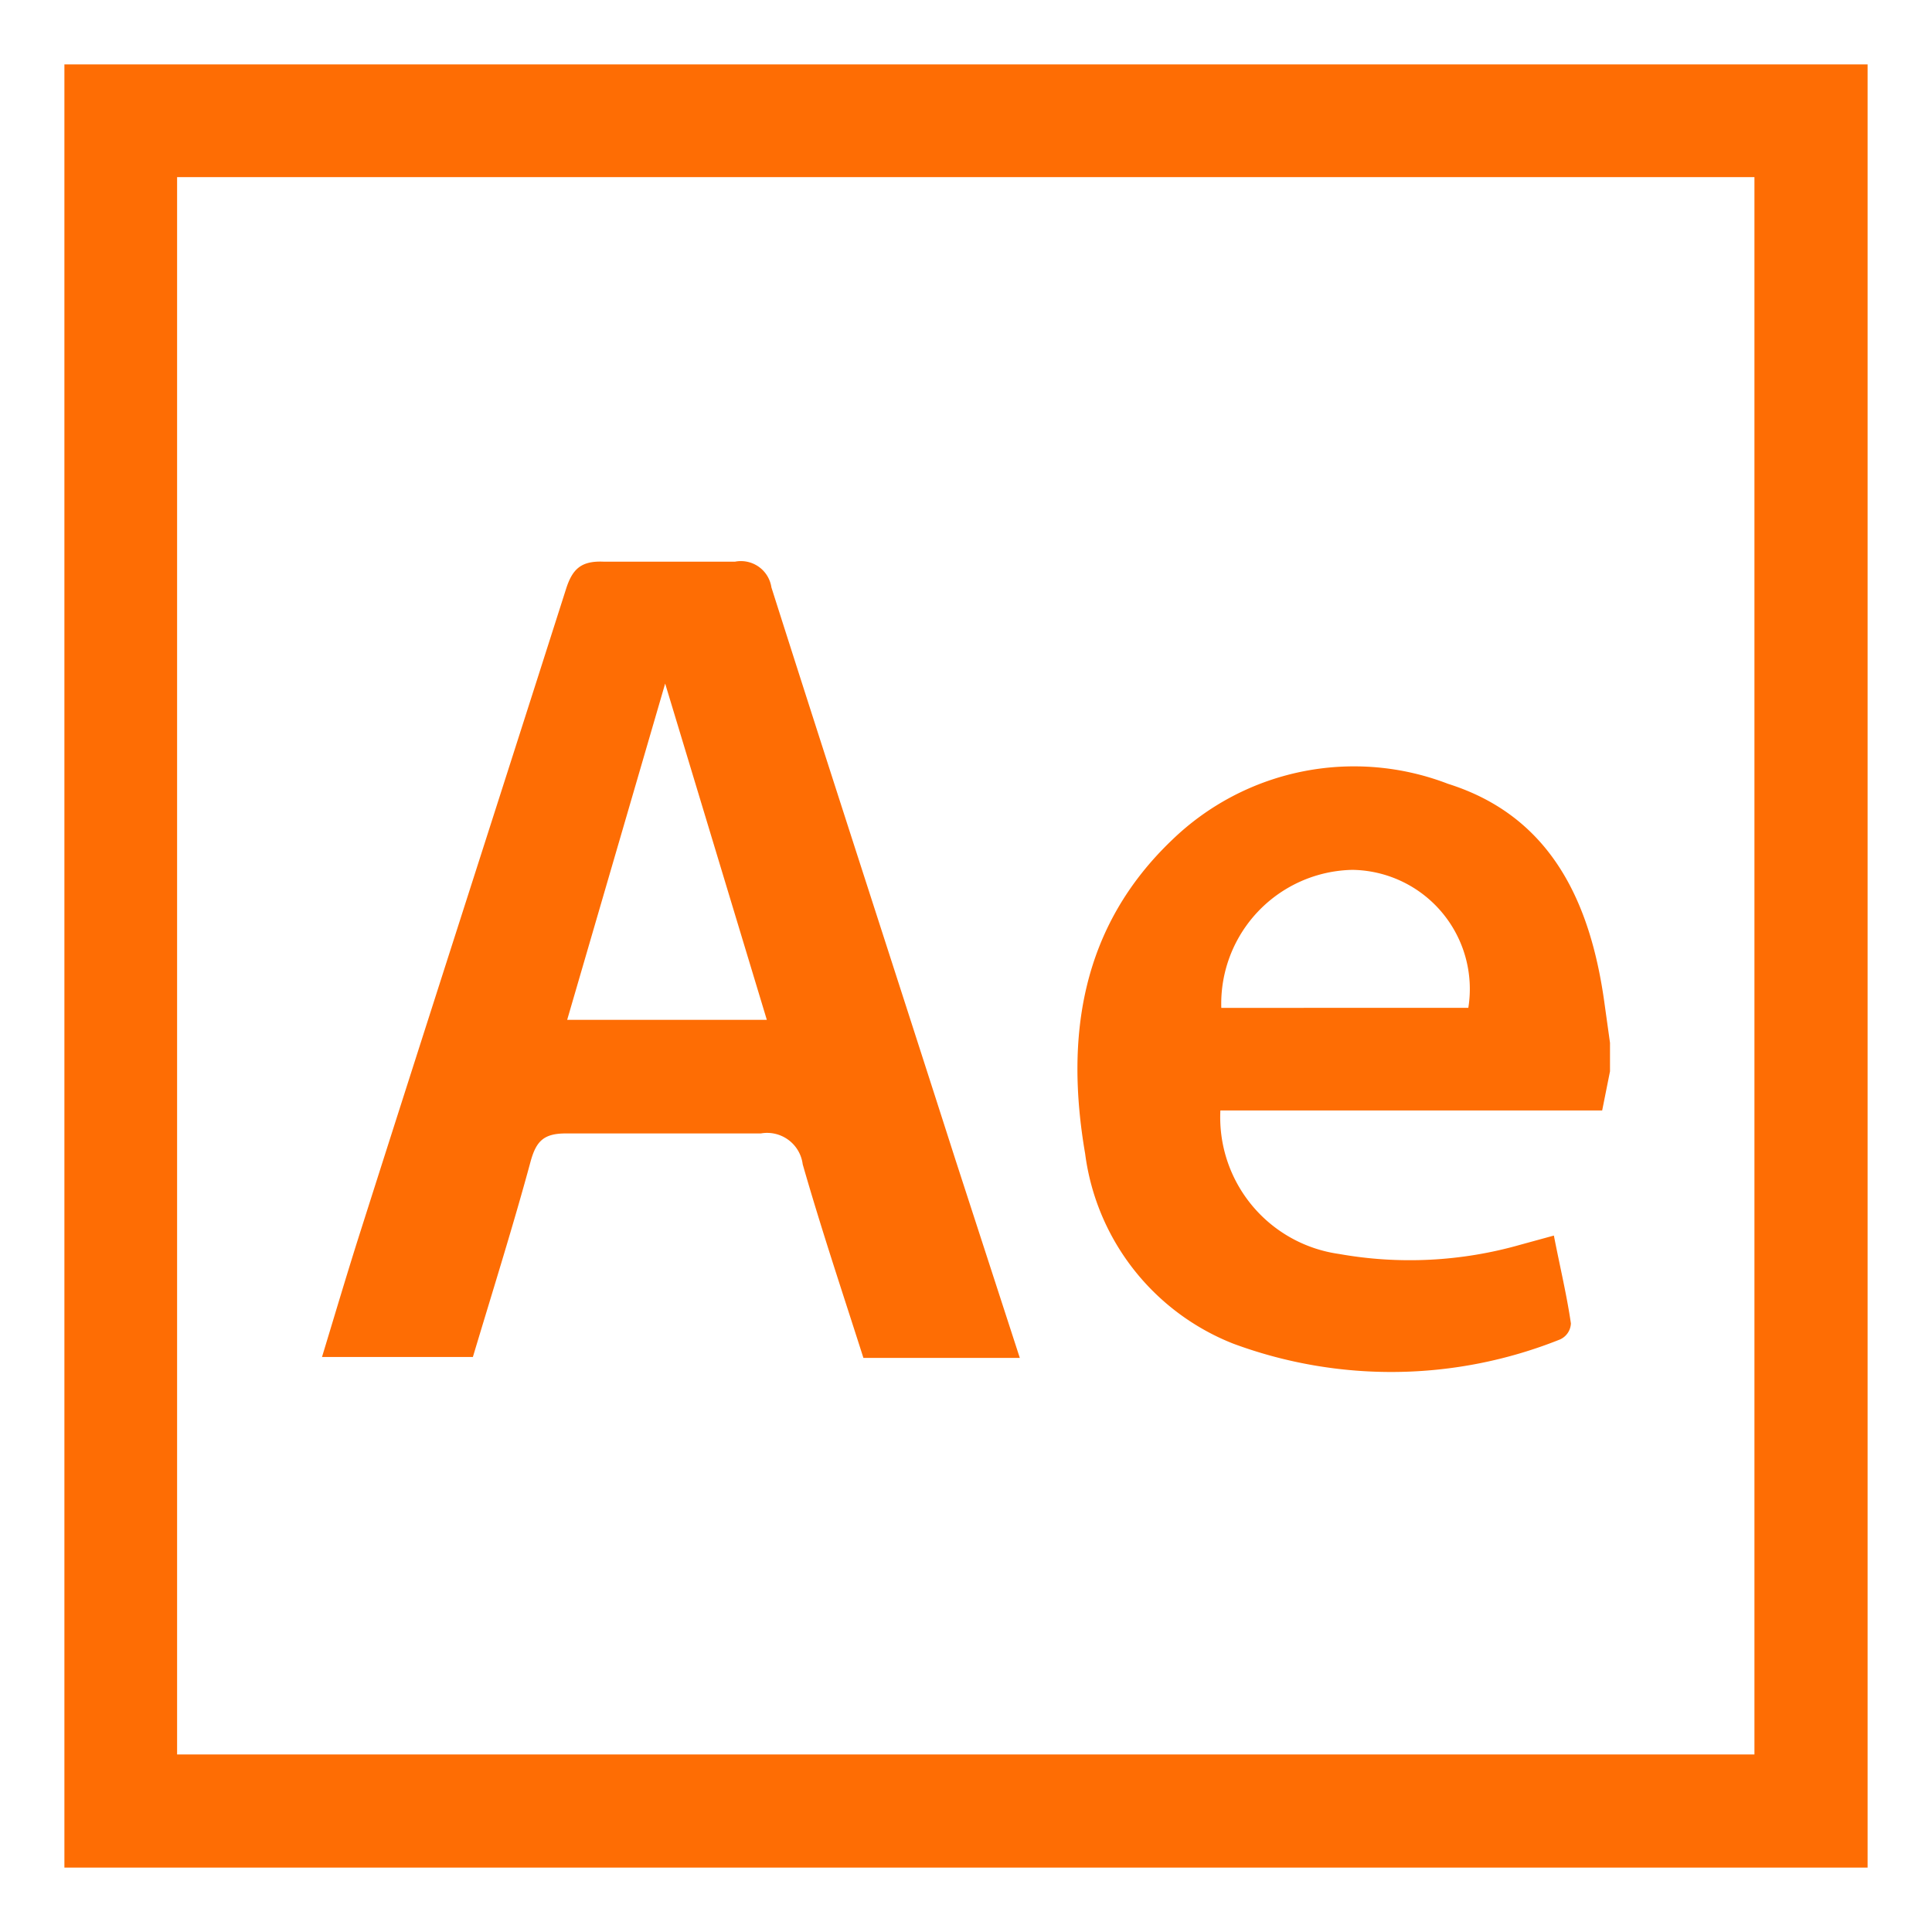
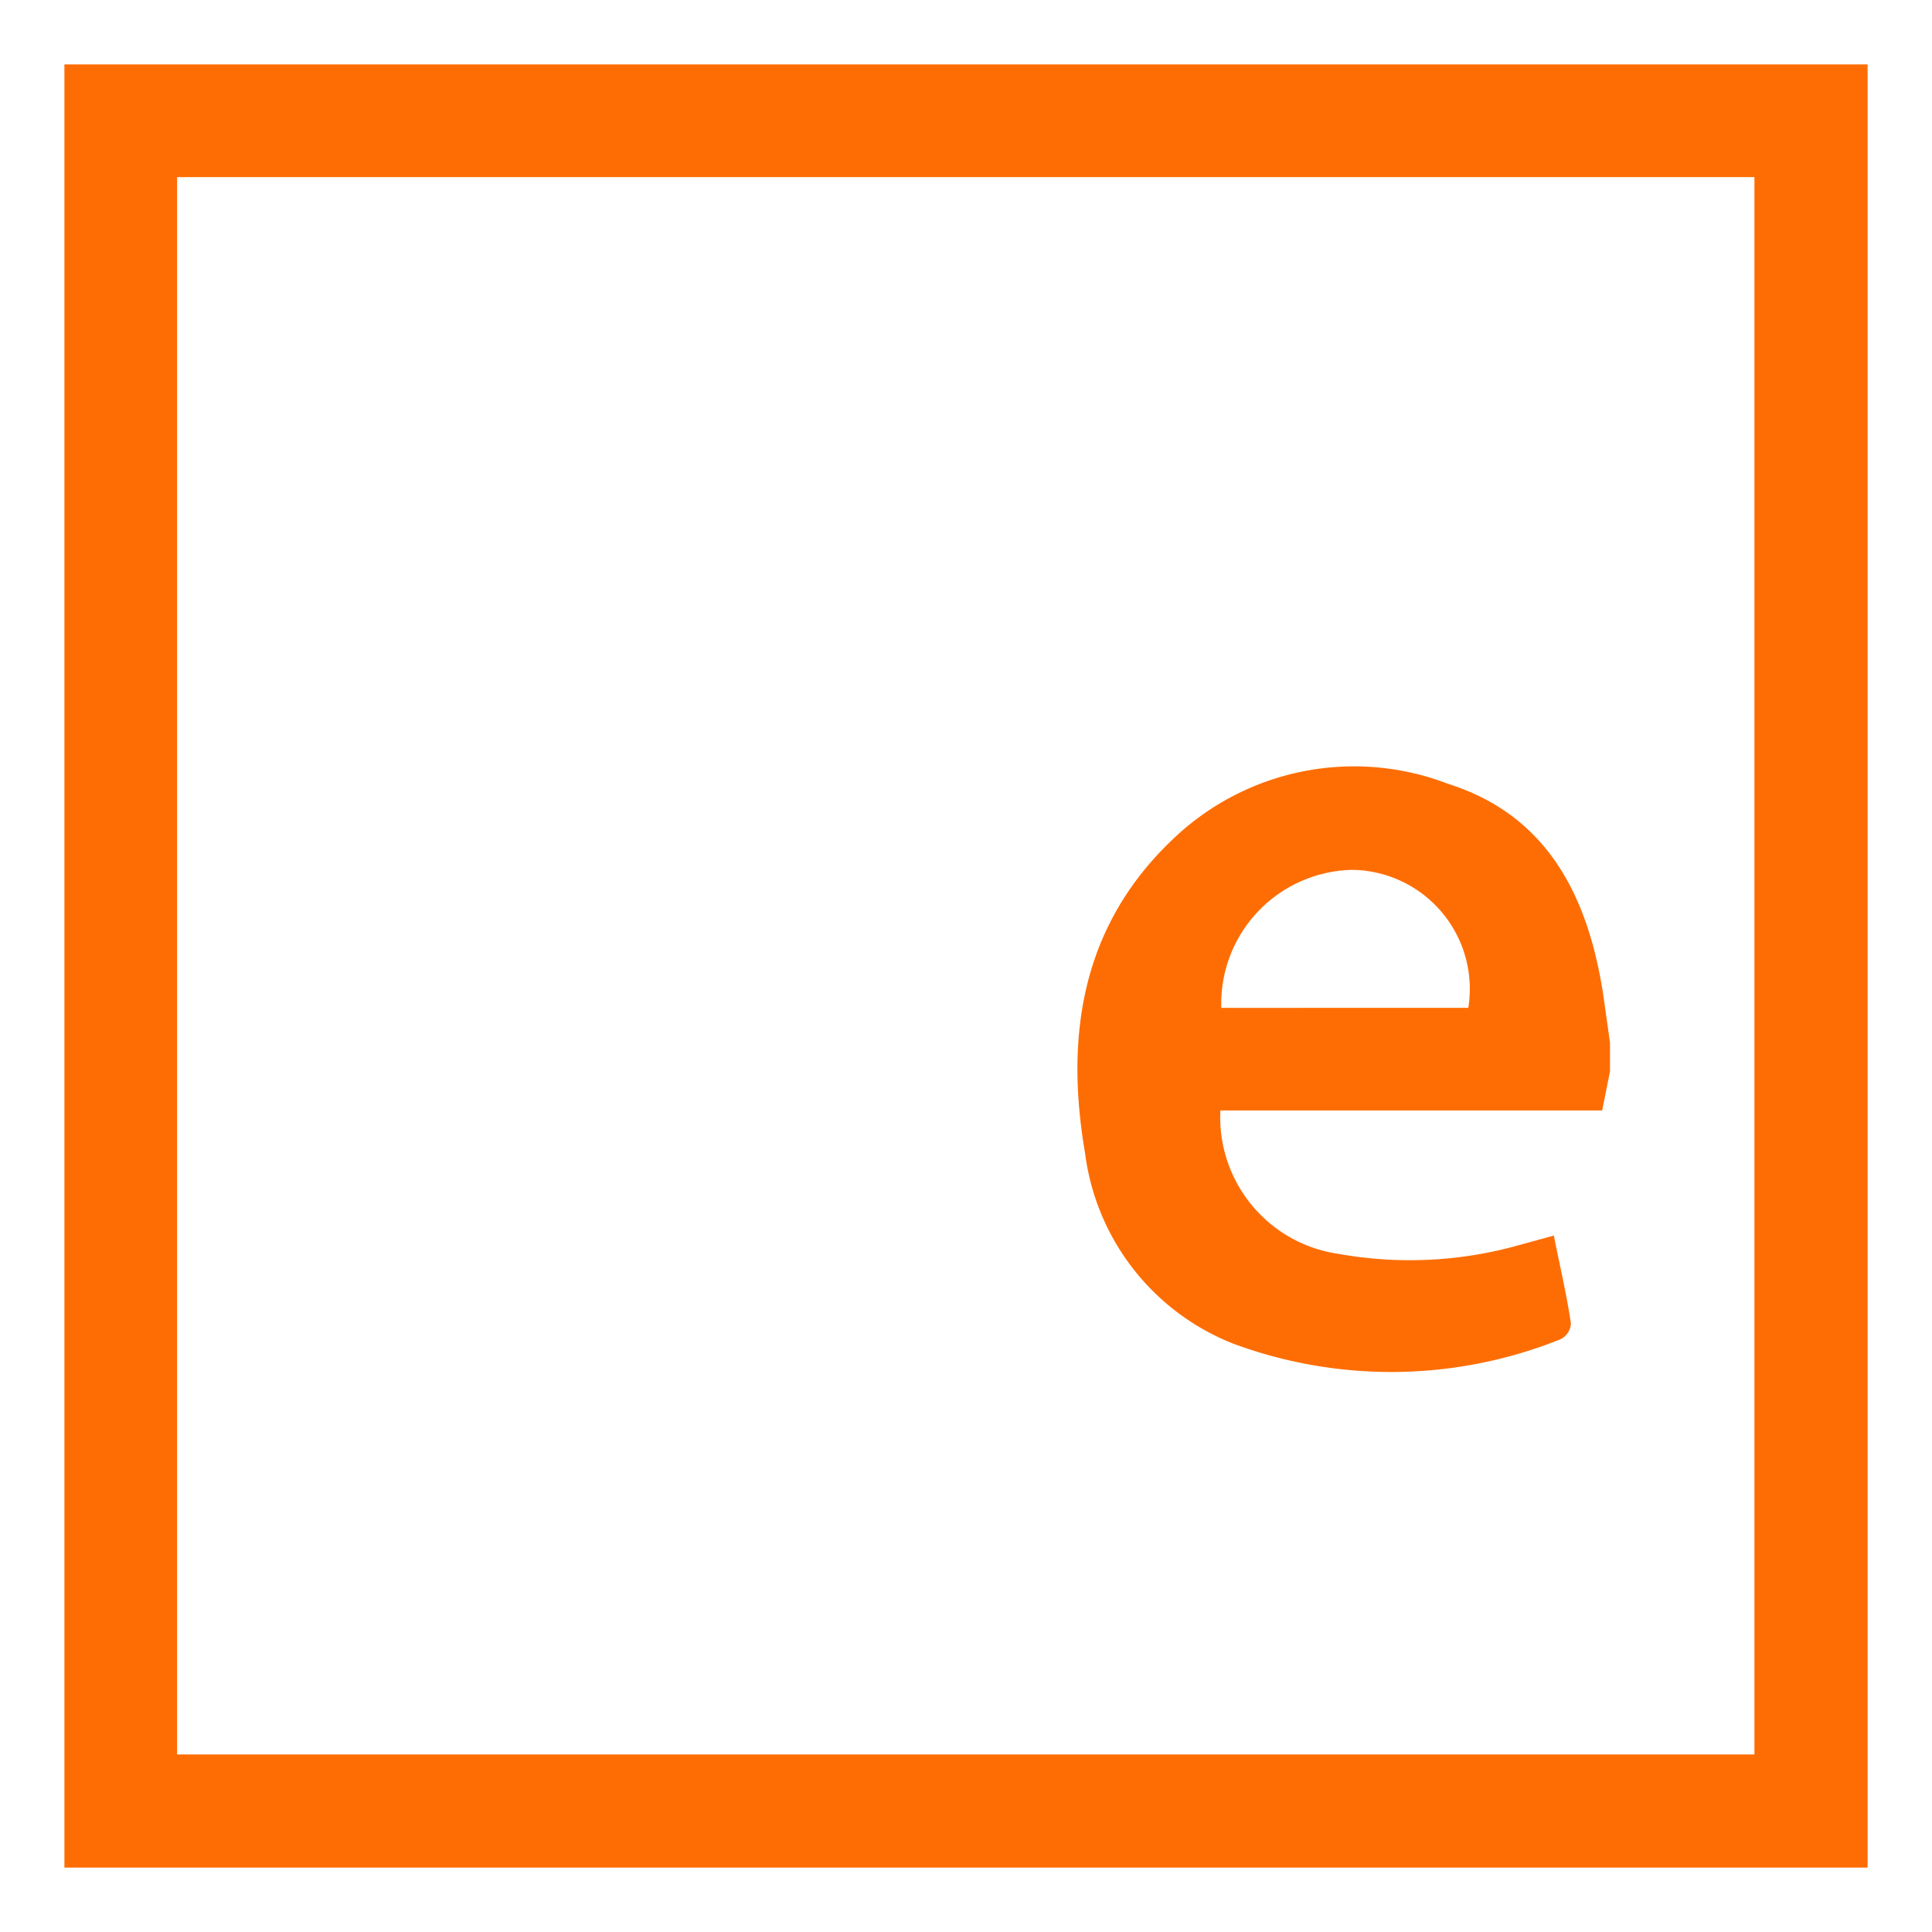
<svg xmlns="http://www.w3.org/2000/svg" id="Layer_1" data-name="Layer 1" viewBox="0 0 42 42">
  <defs>
    <style>.cls-1{fill:#fe6d04;}</style>
  </defs>
  <path class="cls-1" d="M35,23.29l-.17.85H26.53a3,3,0,0,0,2.58,3.12,8.76,8.76,0,0,0,3.94-.2l.73-.2c.13.67.28,1.29.37,1.91a.4.4,0,0,1-.24.35,9.88,9.88,0,0,1-7.1.09,5.15,5.15,0,0,1-3.22-4.13c-.44-2.56-.08-4.94,1.89-6.82a5.69,5.69,0,0,1,6-1.22c2.25.71,3.1,2.59,3.4,4.77l.12.86Zm-3.08-1.38a2.59,2.59,0,0,0-2.52-3,2.91,2.91,0,0,0-2.85,3Z" />
-   <path class="cls-1" d="M10.28,29.5H7c.28-.92.54-1.8.82-2.68,1.49-4.68,3-9.36,4.48-14,.14-.45.33-.63.82-.61.95,0,1.91,0,2.86,0a.67.67,0,0,1,.79.56c1.32,4.15,2.67,8.29,4,12.44l1.4,4.31h-3.4c-.44-1.38-.91-2.78-1.32-4.21a.78.78,0,0,0-.91-.67c-1.42,0-2.83,0-4.24,0-.48,0-.64.17-.76.59C11.17,26.6,10.73,28,10.28,29.5Zm6.39-7.33-2.21-7.31-2.13,7.31Z" />
  <path class="cls-1" d="M1.4,40.6V1.4H40.6V40.6Zm2.45-2.46H38.14V3.85H3.85Z" />
</svg>